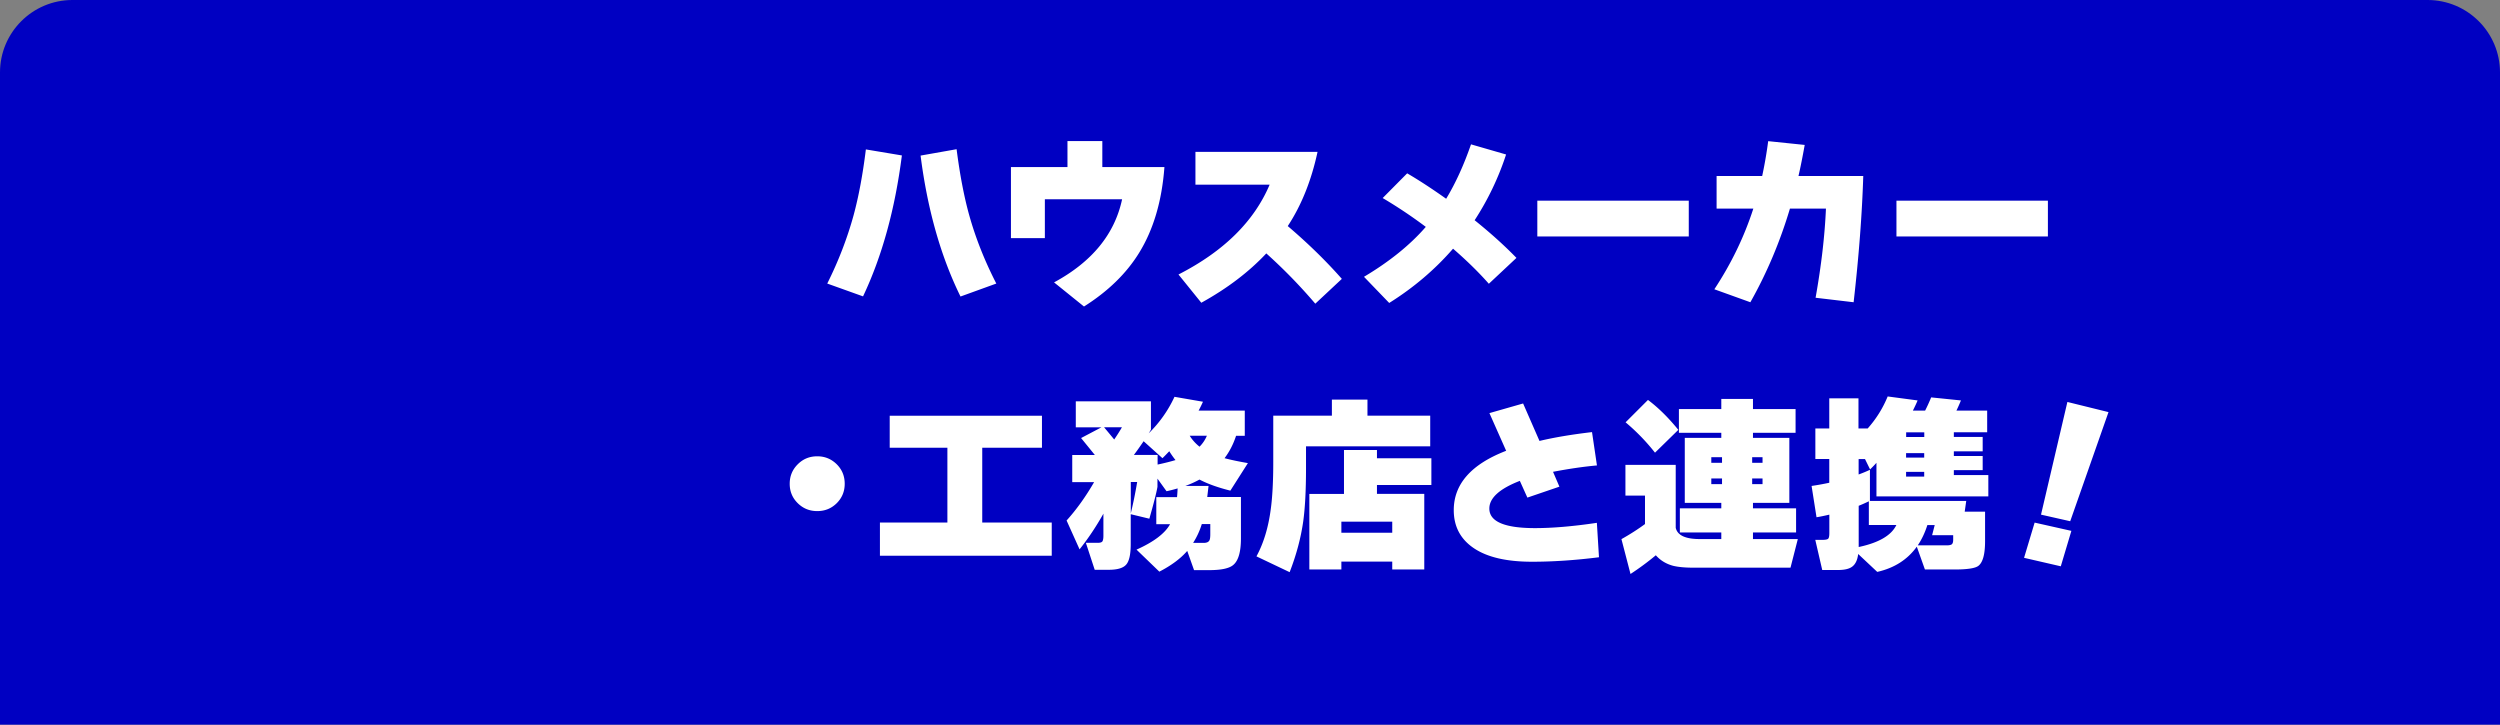
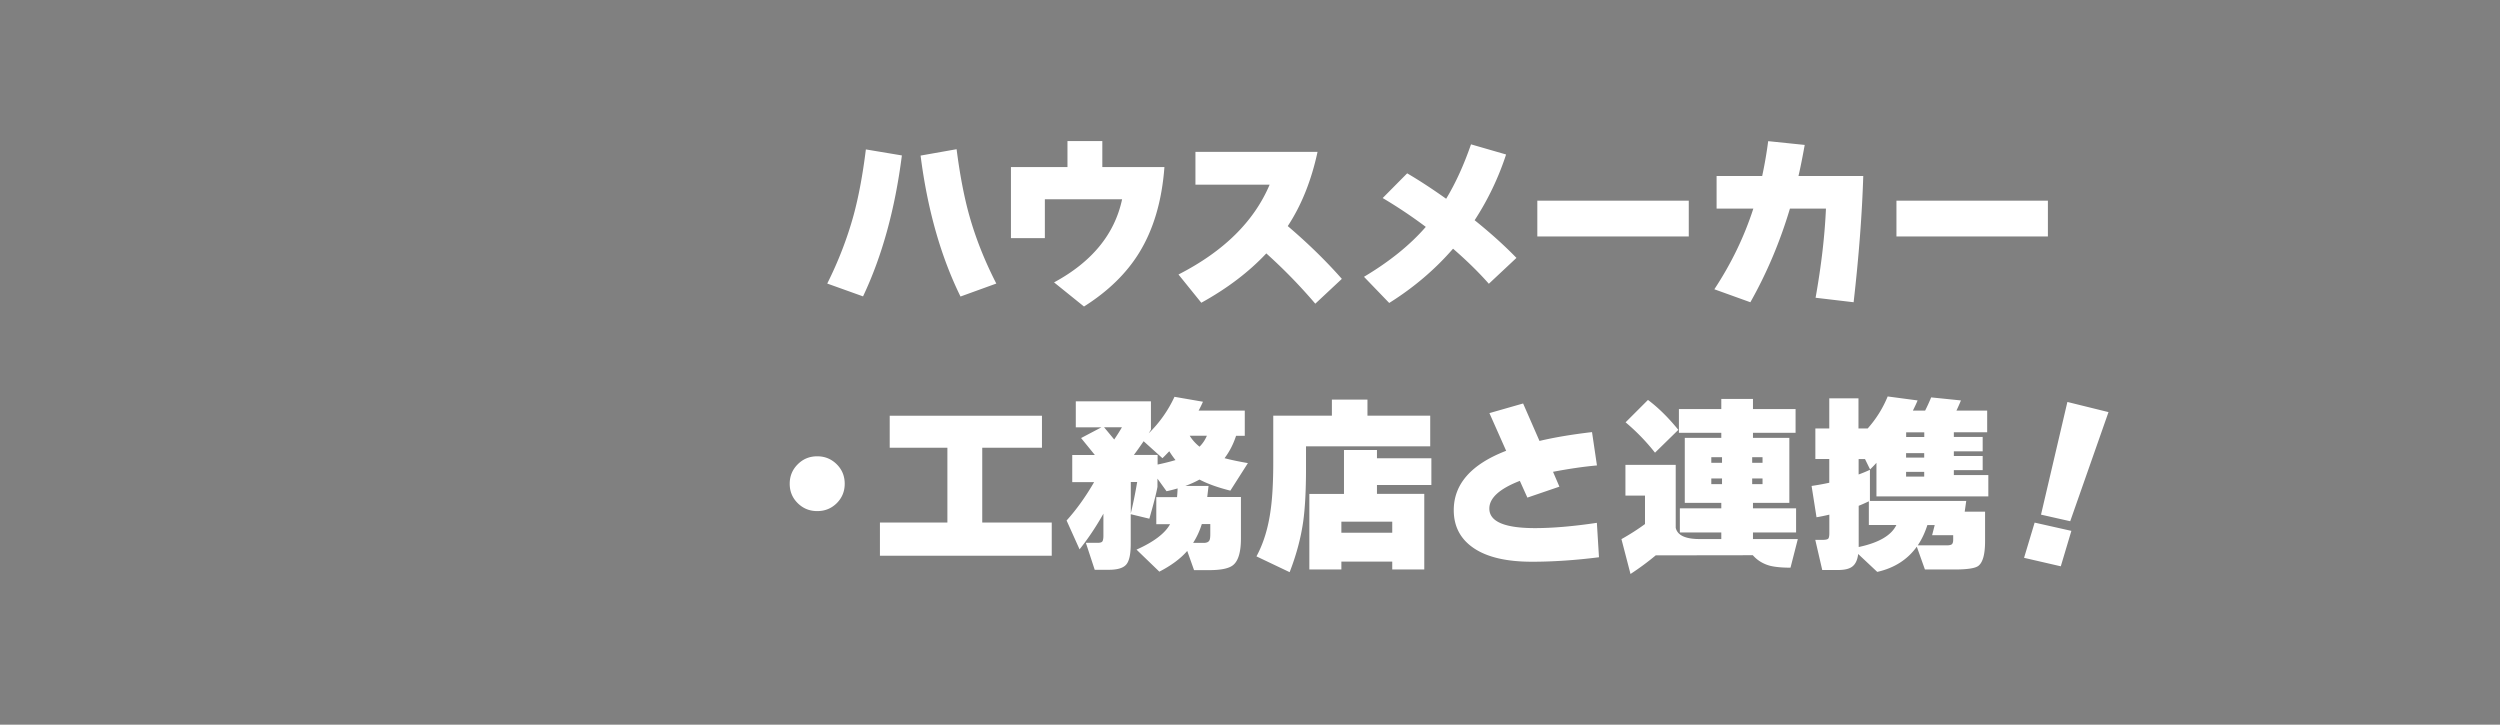
<svg xmlns="http://www.w3.org/2000/svg" data-name="レイヤー 2" viewBox="0 0 345 100">
  <rect x="0" y="0" width="345" height="100" fill="#808080" stroke="none" />
  <g data-name="レイヤー 1">
-     <path d="M10 0h325c5.52 0 10 4.48 10 10v90H0V10C0 4.48 4.48 0 10 0z" fill="#0000c2" />
-     <path d="M124.46 21.45c-.95 7.44-2.74 13.92-5.36 19.45l-4.94-1.77c1.56-3.12 2.77-6.27 3.64-9.44.69-2.55 1.26-5.57 1.69-9.07l4.97.83zm13.03 17.68l-4.94 1.79c-2.72-5.53-4.56-12.01-5.51-19.45l4.97-.88c.45 3.52 1.03 6.55 1.74 9.1.88 3.15 2.13 6.3 3.74 9.44zm23.2-16.07c-.35 4.7-1.52 8.65-3.51 11.86-1.75 2.83-4.28 5.29-7.59 7.38l-4.13-3.33c5.23-2.83 8.36-6.65 9.39-11.47h-10.66v5.36h-4.68v-9.8h7.8v-3.59h4.81v3.59h8.58zm24.49 15.42l-3.67 3.43a72.7 72.7 0 00-6.76-6.94c-2.41 2.57-5.4 4.84-8.97 6.81l-3.15-3.9c6.24-3.19 10.43-7.32 12.58-12.4h-10.24v-4.52h16.85c-.85 3.95-2.22 7.37-4.11 10.24 2.83 2.41 5.31 4.84 7.46 7.28zm24.08-2.88l-3.8 3.56c-1.42-1.61-3.07-3.22-4.94-4.84-2.5 2.88-5.43 5.37-8.81 7.49l-3.48-3.61c3.54-2.11 6.38-4.41 8.53-6.89a64.925 64.925 0 00-5.95-3.98l3.38-3.41c1.63.95 3.42 2.12 5.38 3.51 1.3-2.15 2.44-4.65 3.43-7.51l4.84 1.4a38.484 38.484 0 01-4.34 9.07c2.24 1.8 4.16 3.54 5.77 5.2zm23.79-2.97h-20.9v-4.94h20.9v4.94zm24.08-8.34c-.16 5.2-.6 11.01-1.33 17.42l-5.25-.62c.8-4.49 1.27-8.59 1.43-12.3h-4.97c-1.37 4.59-3.19 8.9-5.46 12.92l-4.97-1.79c2.34-3.55 4.13-7.26 5.38-11.13h-5.07v-4.5h6.29c.35-1.61.62-3.21.83-4.81l5.04.52c-.28 1.56-.56 2.99-.86 4.29h8.92zm25.48 8.34h-20.9v-4.94h20.9v4.94zM116.57 66.76c0 1.06-.37 1.95-1.1 2.68-.74.73-1.63 1.09-2.69 1.09s-1.95-.36-2.69-1.09c-.74-.73-1.11-1.62-1.11-2.68s.37-1.95 1.11-2.69c.74-.74 1.63-1.1 2.69-1.1s1.95.37 2.69 1.1c.74.74 1.1 1.63 1.1 2.69zm28.57 9.93h-23.71v-4.58h9.31V61.79h-7.96v-4.42h21.01v4.42h-8.24v10.32h9.59v4.58zm7.14-5.82c-.99 1.77-2.09 3.42-3.3 4.94l-1.79-3.98c1.39-1.54 2.65-3.31 3.8-5.3h-3.02v-3.74h3.12c-.36-.45-1-1.23-1.9-2.34l2.81-1.48h-3.54v-3.59h10.37v3.9c-.05.1-.16.28-.31.52 1.49-1.46 2.68-3.14 3.56-5.04l3.93.68c-.21.47-.41.88-.6 1.22h6.37v3.48h-1.2c-.38 1.16-.91 2.19-1.59 3.09.85.23 1.92.45 3.22.68l-2.42 3.8c-1.72-.43-3.14-.94-4.26-1.53-.64.35-1.29.64-1.95.88h3.2c-.04.35-.1.86-.18 1.53h4.65v5.72c0 1.84-.35 3.05-1.04 3.64-.55.49-1.67.73-3.35.73h-2.08l-.94-2.65c-.92 1.06-2.2 2.01-3.85 2.86l-3.15-3.04c2.39-1.07 3.93-2.24 4.63-3.51h-1.9V68.6h2.86c.03-.29.06-.69.08-1.2-.54.16-1.05.29-1.53.39l-1.25-1.74v1.14c-.17.94-.55 2.4-1.12 4.39l-2.57-.62v4.11c0 1.44-.21 2.39-.64 2.86-.42.47-1.22.7-2.38.7h-1.95l-1.22-3.72h1.64c.36 0 .58-.08.66-.23.08-.16.12-.4.12-.73v-3.07zm.08-11.91c.52.62.99 1.19 1.4 1.69.42-.61.77-1.17 1.07-1.69h-2.47zm3.69 11.88c.31-1.27.61-2.7.88-4.32h-.88v4.32zm.42-8.06h3.28v1.33c.99-.21 1.81-.42 2.47-.62-.29-.36-.58-.77-.86-1.22-.38.4-.69.72-.94.96l-2.6-2.34c-.47.69-.92 1.33-1.35 1.9zm9.07-1.14c.43-.43.77-.94 1.01-1.51h-2.37c.35.57.8 1.07 1.35 1.51zm.31 10.68c-.29.94-.69 1.8-1.2 2.6h1.46c.43 0 .7-.13.81-.39.07-.16.1-.42.1-.81v-1.4h-1.17zm31.51-10.73h-17.13v3.04c0 3.05-.13 5.5-.39 7.36-.33 2.29-.95 4.61-1.87 6.97l-4.58-2.18c.99-1.82 1.65-4 1.98-6.55.22-1.61.34-3.76.34-6.45v-6.42h8.09v-2.21h4.91v2.21h8.66v4.24zm-.81 17h-4.42V77.5h-7.02v1.09h-4.42V68.16h4.78V62.1h4.55v1.14h7.51v3.69h-7.51v1.22h6.53v10.43zm-4.42-5.07v-1.53h-7.02v1.53h7.02zm28.54 3.38c-3.31.42-6.4.62-9.26.62-3.5 0-6.17-.62-8.02-1.87-1.85-1.25-2.77-3-2.77-5.25 0-3.6 2.41-6.33 7.23-8.19l-2.31-5.2 4.65-1.33 2.26 5.17c2.01-.48 4.43-.89 7.25-1.22l.68 4.6c-1.89.17-3.91.47-6.06.88l.88 2.05-4.42 1.51-1.04-2.31c-2.81 1.09-4.21 2.37-4.21 3.82 0 1.8 2.1 2.7 6.29 2.7 2.43 0 5.28-.24 8.55-.73l.29 4.73zm7.82-.26c-1.13.94-2.29 1.79-3.48 2.57l-1.25-4.81c1.23-.69 2.31-1.39 3.25-2.08v-3.93h-2.7v-4.24h6.94v8.68c.23 1.04 1.33 1.56 3.3 1.56h2.99v-.91h-5.72v-3.33h5.72v-.75h-5.04v-8.97h5.04v-.7h-5.85v-3.28h5.85v-1.4h4.37v1.4h5.88v3.28h-5.88v.7h5.02v8.97h-5.02v.75h5.95v3.33h-5.95v.91h6.19l-1.01 3.95H233.7c-1.18 0-2.12-.09-2.81-.26-.97-.26-1.77-.75-2.39-1.46zm3.12-17.32l-3.22 3.15a28.238 28.238 0 00-4.06-4.19l3.09-3.09c1.42 1.06 2.82 2.44 4.19 4.13zm6.03 4.55v-.78h-1.48v.78h1.48zm0 2.94v-.78h-1.48v.78h1.48zm5.59-2.94v-.78h-1.43v.78h1.43zm0 2.94v-.78h-1.43v.78h1.43zm14.82 2.29l-.05.03h13.34l-.21 1.48h2.81v4.08c0 1.8-.31 2.94-.94 3.41-.45.33-1.54.49-3.28.49h-4.08l-1.12-3.15c-1.28 1.78-3.1 2.95-5.46 3.48l-2.63-2.47c-.1.85-.39 1.44-.86 1.77-.4.29-1.04.44-1.92.44h-2.18l-.96-4.16h1.01c.38 0 .63-.05.75-.14.12-.1.18-.36.18-.79v-2.55c-.73.17-1.32.29-1.77.36l-.68-4.32a36.4 36.4 0 002.44-.44v-3.28h-1.92v-4.21h1.92v-4.16h4.03v4.16h1.27c1.2-1.35 2.11-2.83 2.76-4.42l4.13.55c-.17.42-.39.88-.65 1.4h1.69c.29-.57.57-1.18.83-1.82l4.11.42c-.19.47-.4.94-.62 1.4h4.24v2.99h-4.6v.65h3.98v1.98h-3.98v.65h3.98v1.95h-3.98v.68h4.76v2.94h-15.44v-4.63c-.36.4-.66.7-.88.91l-.7-1.43h-.88v2.13c.57-.21 1.09-.42 1.56-.65v4.26zm-.15.08c-.5.24-.97.45-1.4.62v5.69c2.77-.59 4.51-1.6 5.2-3.04h-3.8v-3.28zm5.15-9.52v.65h2.5v-.65h-2.5zm2.49 3.49v-.62h-2.5v.62h2.5zm0 2.62v-.65h-2.5v.65h2.5zm.44 6.68c-.33 1.04-.77 1.98-1.33 2.81h4c.33 0 .56-.05.69-.14.13-.1.2-.31.2-.64v-.62h-2.91l.36-1.4h-1.01zm19.87.81l-1.46 4.89-5.07-1.17 1.46-4.86 5.07 1.14zm5.12-16.38l-5.28 15.05-4.03-.91 3.64-15.55 5.67 1.4z" fill="#fff" />
+     <path d="M124.46 21.45c-.95 7.44-2.74 13.92-5.36 19.45l-4.94-1.77c1.56-3.12 2.77-6.27 3.64-9.44.69-2.55 1.26-5.57 1.69-9.07l4.97.83zm13.03 17.68l-4.94 1.79c-2.72-5.53-4.56-12.01-5.51-19.45l4.97-.88c.45 3.52 1.03 6.55 1.74 9.1.88 3.15 2.13 6.3 3.74 9.44zm23.2-16.07c-.35 4.7-1.52 8.65-3.51 11.86-1.75 2.83-4.28 5.29-7.59 7.38l-4.13-3.33c5.23-2.83 8.36-6.65 9.39-11.47h-10.66v5.36h-4.68v-9.8h7.8v-3.59h4.81v3.59h8.58zm24.49 15.42l-3.67 3.43a72.7 72.7 0 00-6.76-6.94c-2.41 2.57-5.4 4.84-8.97 6.81l-3.15-3.9c6.24-3.19 10.43-7.32 12.58-12.4h-10.24v-4.52h16.85c-.85 3.95-2.22 7.37-4.11 10.24 2.83 2.41 5.31 4.84 7.46 7.28zm24.08-2.88l-3.8 3.56c-1.42-1.61-3.07-3.22-4.94-4.84-2.5 2.88-5.43 5.37-8.81 7.49l-3.48-3.61c3.54-2.11 6.38-4.41 8.53-6.89a64.925 64.925 0 00-5.95-3.98l3.38-3.41c1.63.95 3.42 2.12 5.38 3.51 1.3-2.15 2.44-4.65 3.43-7.51l4.84 1.4a38.484 38.484 0 01-4.34 9.07c2.24 1.8 4.16 3.54 5.77 5.2zm23.79-2.97h-20.9v-4.94h20.9v4.94zm24.08-8.34c-.16 5.2-.6 11.01-1.33 17.42l-5.25-.62c.8-4.49 1.27-8.59 1.43-12.3h-4.97c-1.37 4.59-3.19 8.9-5.46 12.92l-4.97-1.79c2.34-3.55 4.13-7.26 5.38-11.13h-5.07v-4.5h6.29c.35-1.61.62-3.21.83-4.81l5.04.52c-.28 1.56-.56 2.99-.86 4.29h8.92zm25.48 8.34h-20.9v-4.94h20.9v4.94zM116.57 66.76c0 1.06-.37 1.95-1.1 2.68-.74.73-1.63 1.09-2.69 1.09s-1.95-.36-2.69-1.09c-.74-.73-1.11-1.62-1.11-2.68s.37-1.95 1.11-2.69c.74-.74 1.63-1.1 2.69-1.1s1.95.37 2.69 1.1c.74.74 1.1 1.63 1.1 2.69zm28.57 9.93h-23.71v-4.58h9.31V61.79h-7.96v-4.42h21.01v4.42h-8.24v10.32h9.59v4.58zm7.14-5.82c-.99 1.77-2.09 3.42-3.3 4.94l-1.79-3.98c1.39-1.54 2.65-3.31 3.8-5.3h-3.02v-3.74h3.12c-.36-.45-1-1.23-1.9-2.34l2.81-1.48h-3.54v-3.59h10.37v3.9c-.05.1-.16.28-.31.52 1.49-1.46 2.68-3.14 3.56-5.04l3.93.68c-.21.47-.41.88-.6 1.22h6.37v3.48h-1.2c-.38 1.16-.91 2.19-1.59 3.09.85.23 1.92.45 3.22.68l-2.42 3.8c-1.72-.43-3.14-.94-4.26-1.53-.64.35-1.29.64-1.95.88h3.2c-.04.35-.1.86-.18 1.53h4.65v5.72c0 1.84-.35 3.05-1.04 3.64-.55.49-1.67.73-3.35.73h-2.08l-.94-2.65c-.92 1.06-2.2 2.01-3.85 2.86l-3.15-3.04c2.39-1.07 3.93-2.24 4.63-3.51h-1.9V68.6h2.86c.03-.29.06-.69.08-1.2-.54.16-1.05.29-1.53.39l-1.25-1.74v1.14c-.17.94-.55 2.4-1.12 4.39l-2.57-.62v4.11c0 1.44-.21 2.39-.64 2.86-.42.47-1.22.7-2.38.7h-1.95l-1.22-3.72h1.64c.36 0 .58-.08.66-.23.08-.16.12-.4.12-.73v-3.07zm.08-11.91c.52.62.99 1.19 1.4 1.69.42-.61.77-1.17 1.07-1.69h-2.47zm3.69 11.88c.31-1.27.61-2.7.88-4.32h-.88v4.32zm.42-8.06h3.28v1.33c.99-.21 1.81-.42 2.47-.62-.29-.36-.58-.77-.86-1.22-.38.4-.69.72-.94.96l-2.6-2.34c-.47.69-.92 1.33-1.35 1.9zm9.07-1.14c.43-.43.77-.94 1.01-1.51h-2.37c.35.57.8 1.07 1.35 1.51zm.31 10.68c-.29.94-.69 1.8-1.2 2.6h1.46c.43 0 .7-.13.81-.39.07-.16.1-.42.1-.81v-1.4h-1.17zm31.51-10.73h-17.13v3.04c0 3.05-.13 5.5-.39 7.36-.33 2.29-.95 4.61-1.87 6.97l-4.58-2.18c.99-1.82 1.65-4 1.98-6.55.22-1.61.34-3.76.34-6.45v-6.42h8.09v-2.21h4.91v2.21h8.66v4.24zm-.81 17h-4.42V77.5h-7.02v1.09h-4.42V68.16h4.78V62.1h4.55v1.14h7.51v3.69h-7.51v1.22h6.53v10.43zm-4.42-5.07v-1.53h-7.02v1.53h7.02zm28.54 3.38c-3.31.42-6.4.62-9.26.62-3.5 0-6.17-.62-8.02-1.87-1.85-1.25-2.77-3-2.77-5.25 0-3.6 2.41-6.33 7.23-8.19l-2.31-5.2 4.65-1.33 2.26 5.17c2.01-.48 4.43-.89 7.25-1.22l.68 4.6c-1.89.17-3.91.47-6.06.88l.88 2.05-4.42 1.51-1.04-2.31c-2.81 1.09-4.21 2.37-4.21 3.82 0 1.8 2.1 2.7 6.29 2.7 2.43 0 5.28-.24 8.55-.73l.29 4.73zm7.82-.26c-1.13.94-2.29 1.79-3.48 2.57l-1.25-4.81c1.23-.69 2.31-1.39 3.25-2.08v-3.93h-2.7v-4.24h6.94v8.68c.23 1.04 1.33 1.56 3.3 1.56h2.99v-.91h-5.72v-3.33h5.72v-.75h-5.04v-8.97h5.04v-.7h-5.85v-3.28h5.85v-1.4h4.37v1.4h5.88v3.28h-5.88v.7h5.02v8.97h-5.02v.75h5.95v3.33h-5.95v.91h6.19l-1.01 3.95c-1.18 0-2.12-.09-2.81-.26-.97-.26-1.77-.75-2.39-1.46zm3.12-17.32l-3.22 3.15a28.238 28.238 0 00-4.06-4.19l3.09-3.09c1.42 1.06 2.82 2.44 4.19 4.13zm6.03 4.55v-.78h-1.48v.78h1.48zm0 2.94v-.78h-1.48v.78h1.48zm5.59-2.94v-.78h-1.43v.78h1.43zm0 2.94v-.78h-1.43v.78h1.43zm14.82 2.29l-.05.03h13.34l-.21 1.48h2.81v4.08c0 1.8-.31 2.94-.94 3.41-.45.33-1.54.49-3.28.49h-4.08l-1.12-3.15c-1.28 1.78-3.1 2.95-5.46 3.48l-2.63-2.47c-.1.85-.39 1.44-.86 1.77-.4.29-1.04.44-1.92.44h-2.18l-.96-4.16h1.01c.38 0 .63-.05.75-.14.12-.1.18-.36.18-.79v-2.55c-.73.17-1.32.29-1.77.36l-.68-4.32a36.4 36.4 0 002.44-.44v-3.28h-1.92v-4.21h1.92v-4.16h4.03v4.16h1.27c1.2-1.35 2.11-2.83 2.76-4.42l4.13.55c-.17.42-.39.88-.65 1.4h1.69c.29-.57.57-1.18.83-1.82l4.11.42c-.19.47-.4.94-.62 1.4h4.24v2.99h-4.6v.65h3.98v1.98h-3.98v.65h3.98v1.95h-3.98v.68h4.76v2.94h-15.44v-4.63c-.36.4-.66.7-.88.91l-.7-1.43h-.88v2.13c.57-.21 1.09-.42 1.56-.65v4.26zm-.15.08c-.5.24-.97.45-1.4.62v5.69c2.77-.59 4.51-1.6 5.2-3.04h-3.8v-3.28zm5.15-9.52v.65h2.5v-.65h-2.5zm2.49 3.49v-.62h-2.5v.62h2.5zm0 2.62v-.65h-2.5v.65h2.5zm.44 6.68c-.33 1.04-.77 1.98-1.33 2.81h4c.33 0 .56-.05.69-.14.13-.1.2-.31.2-.64v-.62h-2.91l.36-1.4h-1.01zm19.87.81l-1.46 4.89-5.07-1.17 1.46-4.86 5.07 1.14zm5.12-16.38l-5.28 15.05-4.03-.91 3.64-15.55 5.67 1.4z" fill="#fff" />
  </g>
</svg>